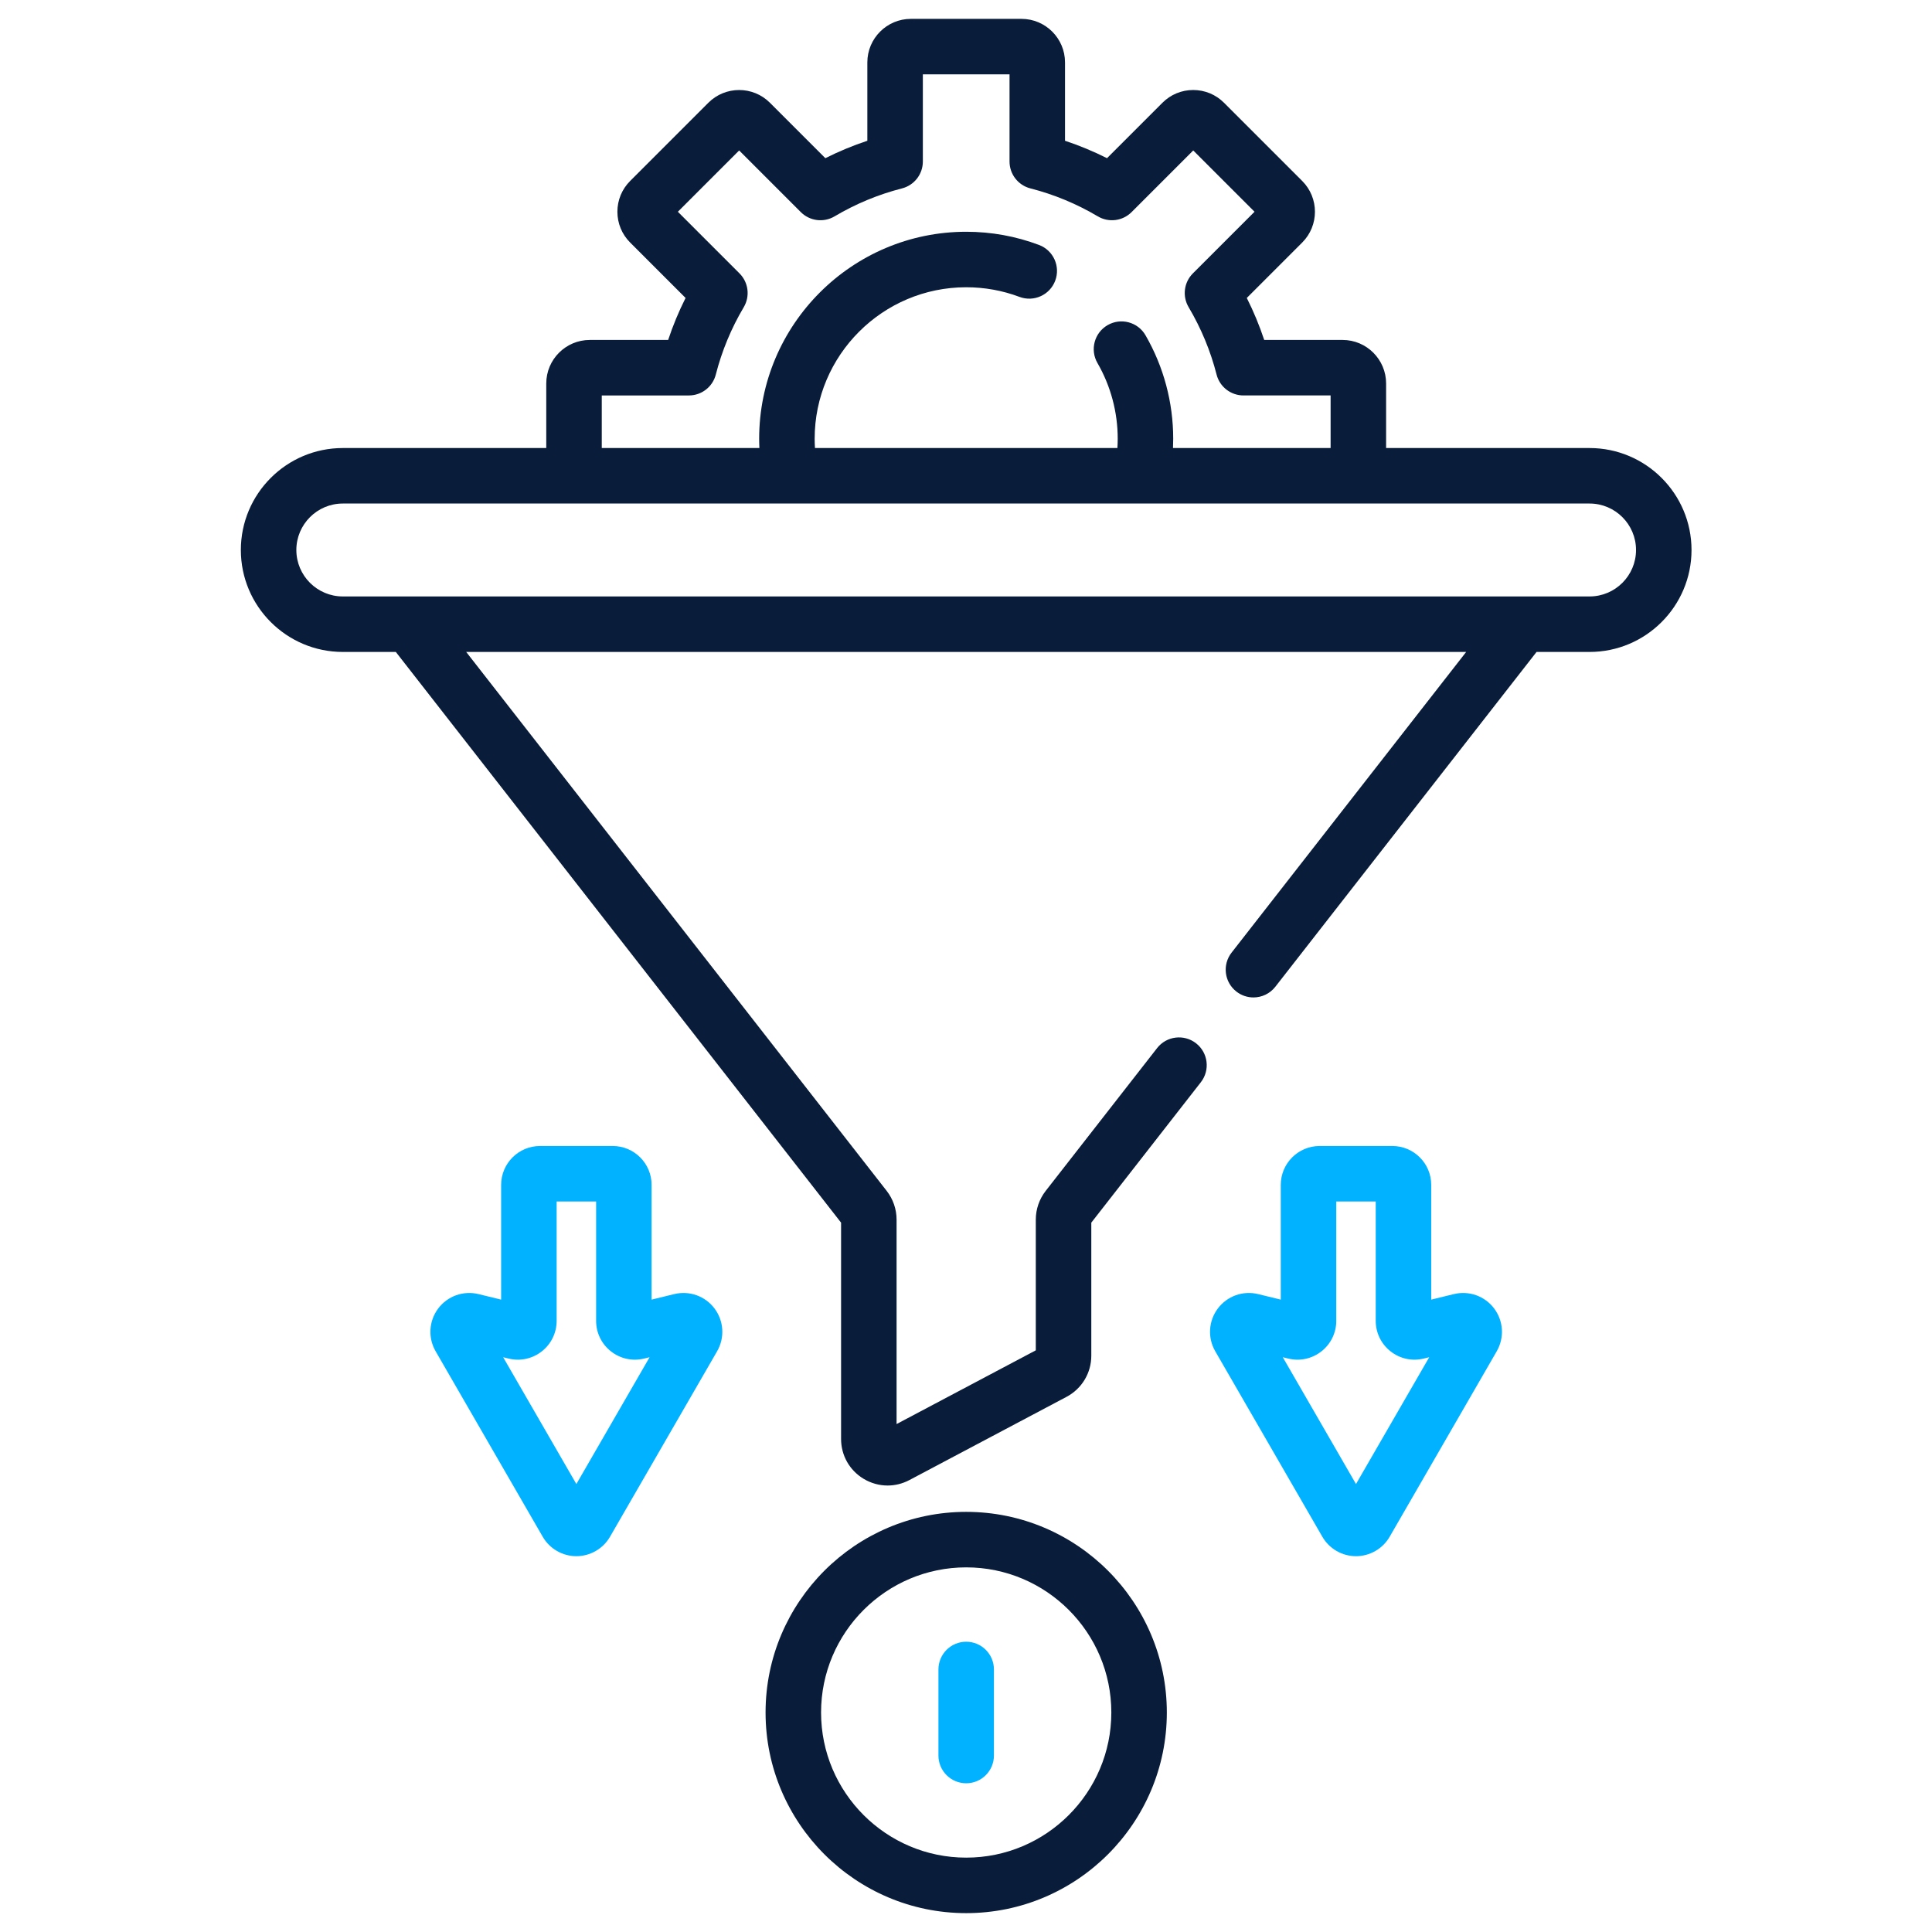
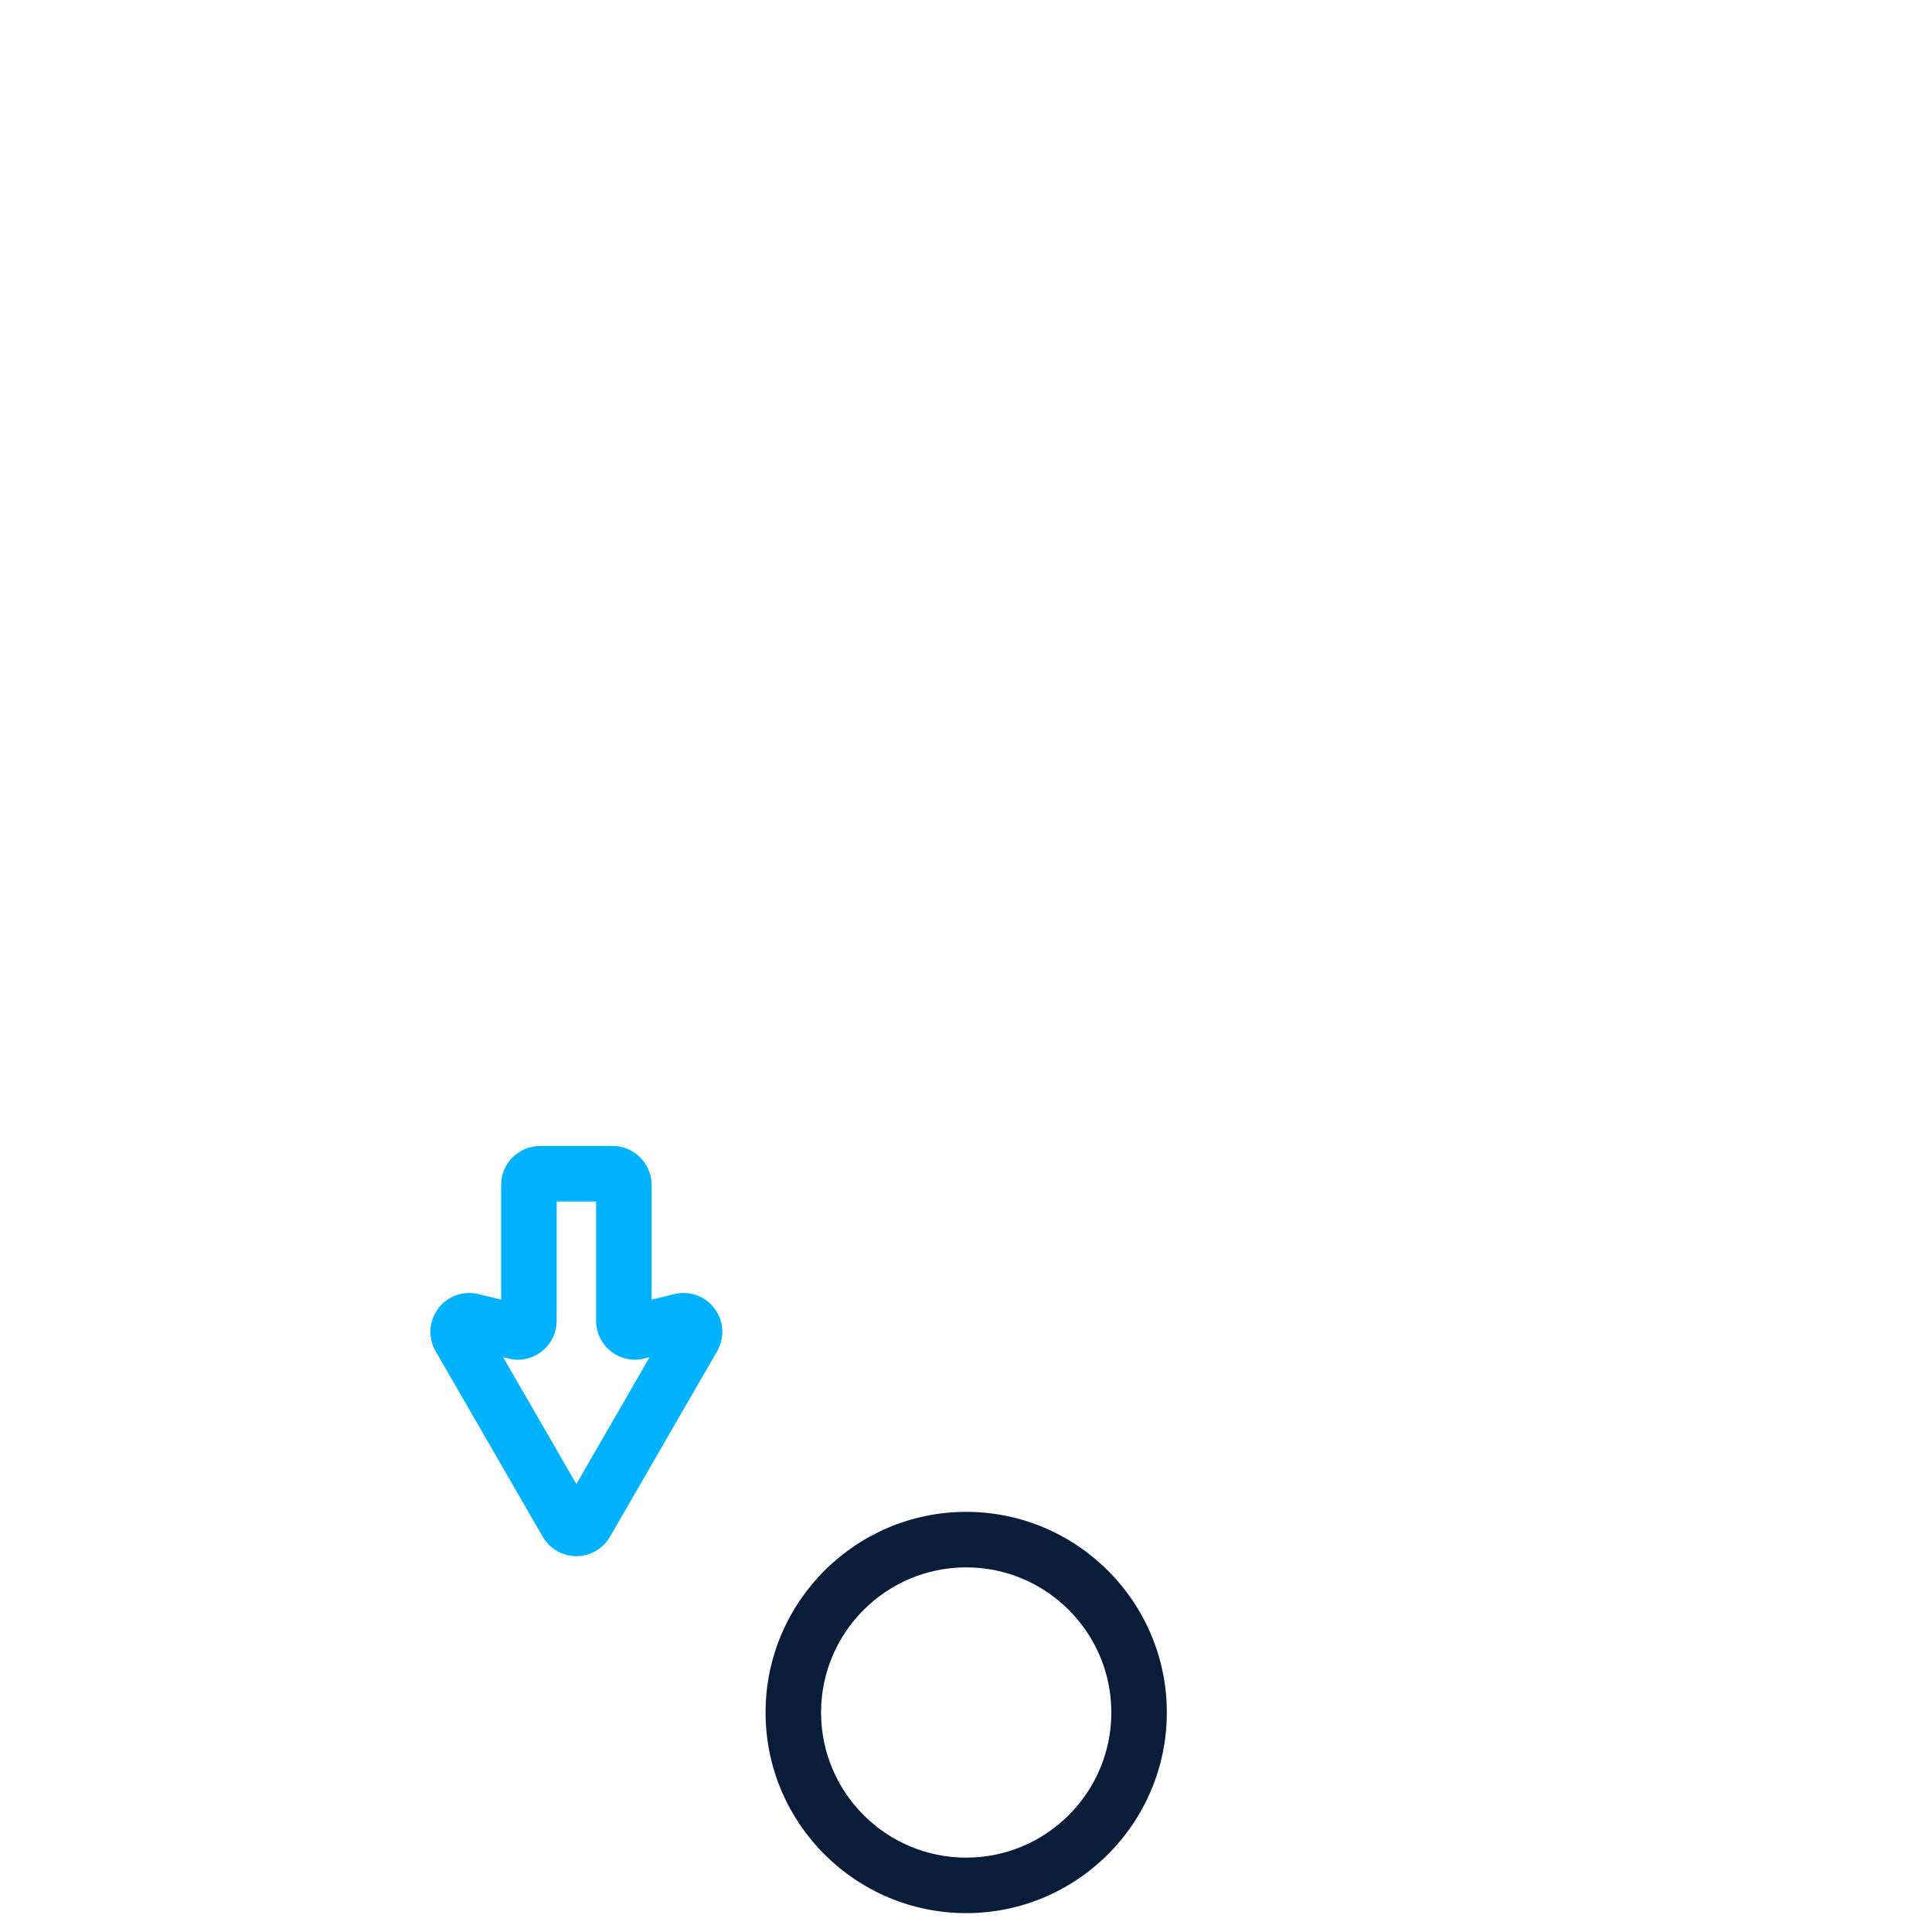
<svg xmlns="http://www.w3.org/2000/svg" width="512" height="512" viewBox="0 0 512 512" fill="none">
-   <path d="M385.297 342.947L379.289 344.413L379.29 313.998C379.29 308.321 374.672 303.703 368.995 303.703H349.712C344.035 303.703 339.417 308.321 339.417 313.998V344.413L333.409 342.947C329.393 341.968 325.207 343.471 322.732 346.775C320.256 350.078 319.989 354.522 322.054 358.097L350.437 407.258C352.269 410.433 355.684 412.405 359.351 412.406H359.353C363.018 412.406 366.435 410.434 368.27 407.259L396.652 358.097C398.716 354.522 398.45 350.078 395.975 346.775C393.501 343.472 389.314 341.97 385.297 342.947ZM359.353 393.287L339.952 359.682L341.39 360.032C344.48 360.786 347.688 360.091 350.189 358.126C352.691 356.162 354.125 353.21 354.125 350.03V318.409H364.584L364.583 350.03C364.583 353.21 366.018 356.162 368.52 358.126C371.022 360.091 374.226 360.785 377.318 360.032L378.758 359.681L359.353 393.287Z" fill="#00B2FF" />
  <path d="M256.053 400.661C226.735 400.661 202.883 424.513 202.883 453.831C202.883 483.148 226.735 507 256.053 507C285.37 507 309.222 483.148 309.222 453.831C309.222 424.513 285.37 400.661 256.053 400.661ZM256.053 492.293C234.844 492.293 217.59 475.039 217.59 453.831C217.59 432.622 234.844 415.368 256.053 415.368C277.261 415.368 294.514 432.622 294.514 453.831C294.514 475.039 277.261 492.293 256.053 492.293Z" fill="#091C3A" />
-   <path d="M256.049 435.075C251.988 435.075 248.695 438.367 248.695 442.428V465.233C248.695 469.294 251.988 472.586 256.049 472.586C260.111 472.586 263.402 469.294 263.402 465.233V442.428C263.402 438.367 260.111 435.075 256.049 435.075Z" fill="#00B2FF" />
-   <path d="M421.251 118.734H367.332V101.626C367.332 95.265 362.157 90.09 355.796 90.09H335.03C333.765 86.278 332.223 82.559 330.413 78.962L345.102 64.272C349.597 59.776 349.598 52.458 345.101 47.958L324.373 27.23C322.193 25.052 319.296 23.852 316.215 23.852C313.133 23.852 310.236 25.052 308.059 27.23L293.37 41.919C289.772 40.11 286.053 38.567 282.24 37.303V16.536C282.242 10.175 277.066 5 270.706 5H241.392C235.031 5 229.856 10.175 229.856 16.536V37.303C226.043 38.567 222.325 40.11 218.727 41.919L204.038 27.23C199.541 22.732 192.221 22.733 187.724 27.23L166.996 47.958C164.817 50.137 163.617 53.034 163.617 56.116C163.617 59.197 164.817 62.095 166.996 64.272L181.684 78.962C179.875 82.559 178.332 86.277 177.067 90.091H156.301C149.94 90.091 144.765 95.266 144.765 101.627V118.734H90.847C75.949 118.734 63.828 130.855 63.828 145.753C63.828 160.651 75.949 172.772 90.847 172.772H104.895L222.894 324.014V381.331C222.894 385.697 225.127 389.648 228.867 391.899C230.837 393.084 233.027 393.679 235.223 393.679C237.197 393.679 239.175 393.198 241.002 392.23L282.645 370.177C286.692 368.032 289.206 363.856 289.206 359.277V324.014L318.239 286.8C320.737 283.598 320.167 278.977 316.965 276.48C313.763 273.982 309.142 274.551 306.644 277.755L277.109 315.612C275.425 317.77 274.498 320.463 274.498 323.198V357.85L237.602 377.39V323.198C237.602 320.464 236.676 317.769 234.992 315.612L123.547 172.772H388.551L326.381 252.456C323.883 255.658 324.453 260.279 327.656 262.776C328.999 263.824 330.592 264.332 332.174 264.332C334.36 264.332 336.526 263.359 337.976 261.501L407.203 172.772H421.251C436.148 172.772 448.27 160.651 448.27 145.753C448.27 130.855 436.149 118.734 421.251 118.734ZM159.473 104.797H182.57C185.93 104.797 188.861 102.52 189.694 99.265C191.295 93.003 193.787 86.995 197.102 81.406C198.817 78.516 198.353 74.831 195.978 72.455L179.638 56.116L195.882 39.872L212.222 56.212C214.598 58.589 218.282 59.051 221.173 57.336C226.763 54.022 232.772 51.529 239.032 49.929C242.287 49.097 244.565 46.164 244.565 42.804V19.707H267.537V42.804C267.537 46.164 269.814 49.097 273.07 49.928C279.33 51.528 285.34 54.022 290.93 57.336C293.821 59.05 297.505 58.587 299.881 56.211L316.22 39.871L332.464 56.115L316.123 72.454C313.748 74.83 313.284 78.515 314.999 81.404C318.314 86.995 320.807 93.004 322.407 99.264C323.241 102.519 326.172 104.796 329.532 104.796H352.625V118.734H310.856C310.893 117.918 310.913 117.101 310.913 116.283C310.913 106.64 308.374 97.153 303.57 88.848C301.538 85.332 297.037 84.13 293.524 86.164C290.008 88.198 288.806 92.696 290.84 96.211C294.351 102.281 296.207 109.223 296.207 116.283C296.207 117.101 296.173 117.919 296.124 118.734H215.974C215.925 117.919 215.893 117.102 215.893 116.283C215.893 94.14 233.907 76.126 256.05 76.126C260.916 76.126 265.668 76.985 270.175 78.679C273.975 80.107 278.215 78.185 279.645 74.383C281.074 70.582 279.15 66.341 275.349 64.912C269.182 62.595 262.689 61.42 256.049 61.42C225.797 61.42 201.185 86.032 201.185 116.284C201.185 117.102 201.21 117.919 201.247 118.735H159.473V104.797ZM421.251 158.065H90.847C84.058 158.065 78.535 152.542 78.535 145.753C78.535 138.964 84.058 133.441 90.847 133.441H421.251C428.04 133.441 433.563 138.964 433.563 145.753C433.563 152.542 428.04 158.065 421.251 158.065Z" fill="#091C3A" />
  <path d="M178.687 342.947L172.68 344.413V313.998C172.68 308.321 168.062 303.703 162.385 303.703H143.102C137.425 303.703 132.807 308.321 132.807 313.998V344.413L126.799 342.947C122.788 341.97 118.598 343.471 116.123 346.774C113.647 350.077 113.38 354.52 115.444 358.095V358.096L143.828 407.258C145.661 410.434 149.078 412.405 152.744 412.405C156.41 412.404 159.826 410.433 161.658 407.258L190.043 358.095C192.107 354.52 191.84 350.077 189.365 346.774C186.889 343.471 182.699 341.969 178.687 342.947ZM152.744 393.287L133.342 359.682L134.78 360.032C137.872 360.787 141.077 360.091 143.579 358.126C146.08 356.163 147.515 353.21 147.515 350.03V318.409H157.974V350.03C157.974 353.21 159.408 356.162 161.91 358.126C164.413 360.091 167.617 360.786 170.709 360.032L172.147 359.681L152.744 393.287Z" fill="#00B2FF" />
</svg>